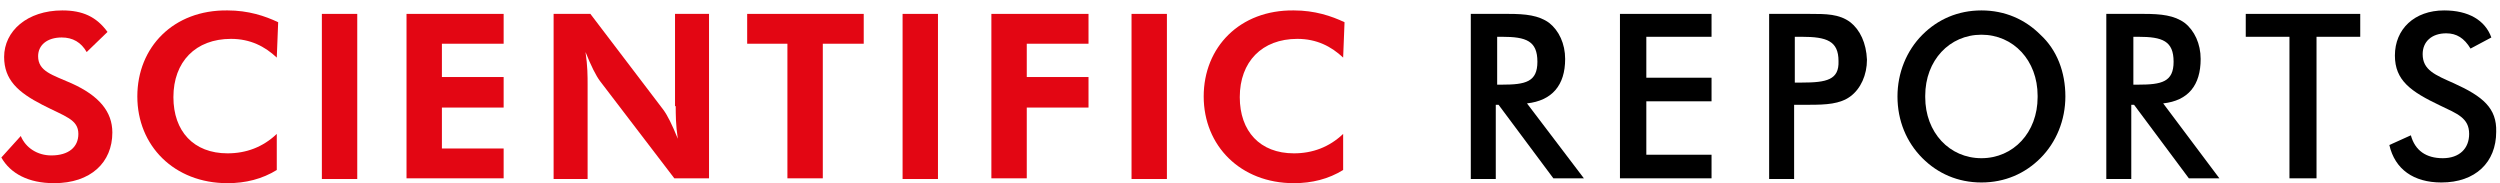
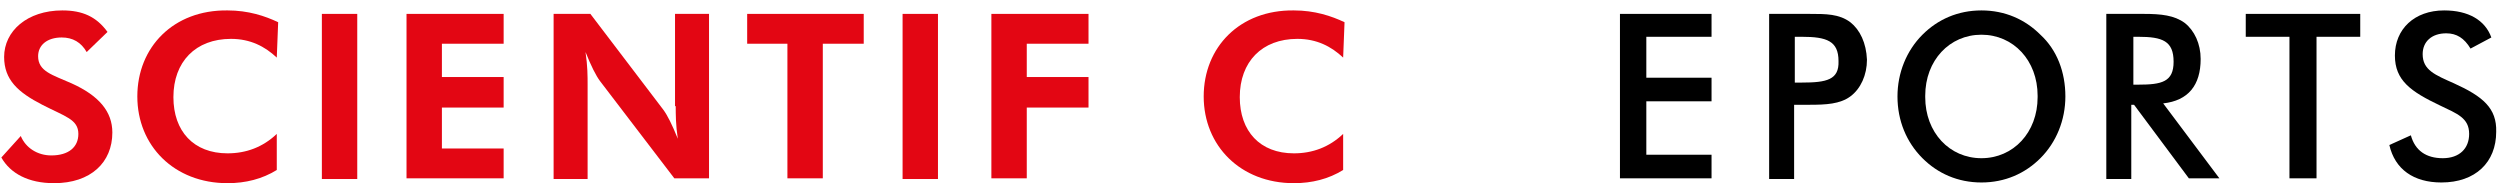
<svg xmlns="http://www.w3.org/2000/svg" width="232" height="17" viewBox="0 0 232 17" fill="none">
  <path d="M6.628 7.728C4.889 6.955 3.537 6.633 3.537 5.217C3.537 4.186 4.374 3.478 5.726 3.478C6.757 3.478 7.529 3.929 8.044 4.83L9.976 2.963C8.946 1.547 7.658 0.967 5.791 0.967C2.507 0.967 0.383 2.899 0.383 5.281C0.383 7.406 1.67 8.565 3.924 9.723C6.048 10.818 7.272 11.075 7.272 12.428C7.272 13.651 6.37 14.424 4.761 14.424C3.473 14.424 2.378 13.715 1.928 12.621L0.125 14.617C0.962 16.097 2.636 16.999 5.018 16.999C8.43 16.999 10.426 15.067 10.426 12.299C10.426 10.367 9.203 8.886 6.628 7.728Z" fill="#E30613" />
  <path d="M12.744 8.951C12.744 13.522 16.157 16.999 21.114 16.999C22.788 16.999 24.333 16.612 25.685 15.775V12.428C24.398 13.651 22.852 14.23 21.114 14.23C17.959 14.23 16.092 12.17 16.092 9.015C16.092 5.732 18.152 3.607 21.436 3.607C23.239 3.607 24.591 4.315 25.685 5.345L25.814 2.062C24.591 1.482 23.046 0.967 21.114 0.967C16.092 0.903 12.744 4.38 12.744 8.951Z" fill="#E30613" />
  <path d="M33.153 1.289H29.869V16.612H33.153V1.289Z" fill="#E30613" />
  <path d="M37.725 16.548H46.738V13.78H41.008V9.981H46.738V7.148H41.008V4.058H46.738V1.289H37.725V16.548Z" fill="#E30613" />
-   <path d="M62.706 9.852C62.706 10.56 62.706 11.59 62.9 12.878C62.385 11.59 61.934 10.689 61.548 10.174L54.787 1.289H51.375V16.612H54.53V7.856C54.53 7.084 54.53 6.118 54.337 4.83C54.852 6.118 55.302 7.019 55.689 7.534L62.578 16.548H65.797V1.289H62.642V9.852H62.706Z" fill="#E30613" />
+   <path d="M62.706 9.852C62.706 10.56 62.706 11.59 62.9 12.878C62.385 11.59 61.934 10.689 61.548 10.174L54.787 1.289H51.375V16.612H54.53V7.856C54.53 7.084 54.53 6.118 54.337 4.83C54.852 6.118 55.302 7.019 55.689 7.534L62.578 16.548H65.797V1.289H62.642V9.852Z" fill="#E30613" />
  <path d="M69.338 4.058H73.072V16.548H76.356V4.058H80.154V1.289H69.338V4.058Z" fill="#E30613" />
  <path d="M87.043 1.289H83.76V16.612H87.043V1.289Z" fill="#E30613" />
  <path d="M92 16.548H95.284V9.981H101.014V7.148H95.284V4.058H101.014V1.289H92V16.548Z" fill="#E30613" />
-   <path d="M108.289 1.289H105.006V16.612H108.289V1.289Z" fill="#E30613" />
  <path d="M111.703 8.951C111.703 13.522 115.115 16.999 120.073 16.999C121.747 16.999 123.292 16.612 124.644 15.775V12.428C123.357 13.651 121.811 14.23 120.073 14.23C116.918 14.23 115.051 12.17 115.051 9.015C115.051 5.732 117.111 3.607 120.395 3.607C122.198 3.607 123.55 4.315 124.644 5.345L124.773 2.062C123.55 1.482 122.004 0.967 120.073 0.967C115.051 0.903 111.703 4.38 111.703 8.951Z" fill="#E30613" />
  <path d="M189.349 3.221C187.933 1.804 186.065 0.967 183.876 0.967C181.687 0.967 179.82 1.804 178.404 3.221C176.923 4.702 176.086 6.762 176.086 8.951C176.086 11.204 176.923 13.2 178.404 14.681C179.82 16.097 181.687 16.934 183.876 16.934C186.065 16.934 187.933 16.097 189.349 14.681C190.83 13.2 191.667 11.14 191.667 8.951C191.667 6.697 190.894 4.637 189.349 3.221ZM189.091 9.015C189.091 12.299 186.838 14.681 183.876 14.681C180.915 14.681 178.661 12.299 178.661 9.015V8.951V8.886C178.661 5.603 180.915 3.221 183.876 3.221C186.838 3.221 189.091 5.603 189.091 8.886V9.015Z" fill="black" />
-   <path d="M145.246 5.474C145.246 4.058 144.667 2.834 143.766 2.126C142.8 1.418 141.577 1.289 139.967 1.289H136.49V16.612H138.808V9.723H139.066L144.152 16.548H146.985L141.705 9.595C144.023 9.337 145.246 7.921 145.246 5.474ZM138.937 7.792V3.414H139.387C141.641 3.414 142.671 3.8 142.671 5.732C142.671 7.599 141.577 7.856 139.387 7.856H138.937V7.792Z" fill="black" />
  <path d="M150.332 16.548H158.831V14.359H152.779V9.401H158.831V7.212H152.779V3.414H158.831V1.289H150.332V16.548Z" fill="black" />
  <path d="M171.709 2.062C170.679 1.289 169.455 1.289 167.91 1.289H164.176V16.612H166.494V9.723H167.91C169.455 9.723 170.743 9.659 171.709 8.951C172.674 8.242 173.254 6.955 173.254 5.538C173.189 3.993 172.61 2.77 171.709 2.062ZM167.202 7.663H166.558V3.414H167.202C169.52 3.414 170.614 3.8 170.614 5.667C170.679 7.405 169.52 7.663 167.202 7.663Z" fill="black" />
  <path d="M204.221 5.474C204.221 4.058 203.642 2.834 202.74 2.126C201.774 1.418 200.551 1.289 198.942 1.289H195.465V16.612H197.783V9.723H198.04L203.126 16.548H205.959L200.744 9.595C203.062 9.337 204.221 7.921 204.221 5.474ZM197.976 7.792V3.414H198.426C200.68 3.414 201.71 3.8 201.71 5.732C201.71 7.599 200.616 7.856 198.426 7.856H197.976V7.792Z" fill="black" />
  <path d="M208.406 3.414H212.462V16.548H214.973V3.414H219.03V1.289H208.406V3.414Z" fill="black" />
  <path d="M227.72 7.728C225.982 6.955 224.823 6.504 224.823 5.023C224.823 3.865 225.66 3.092 227.012 3.092C227.978 3.092 228.686 3.543 229.265 4.508L231.197 3.478C230.617 1.869 229.072 0.967 226.819 0.967C224.05 0.967 222.247 2.706 222.247 5.152C222.247 7.47 223.728 8.5 226.432 9.788C228.042 10.56 229.137 10.947 229.137 12.428C229.137 13.78 228.235 14.681 226.69 14.681C225.145 14.681 224.115 13.973 223.728 12.556L221.732 13.458C222.247 15.711 223.986 16.934 226.561 16.934C229.716 16.934 231.647 15.067 231.647 12.234C231.712 10.045 230.424 8.951 227.72 7.728Z" fill="black" />
</svg>